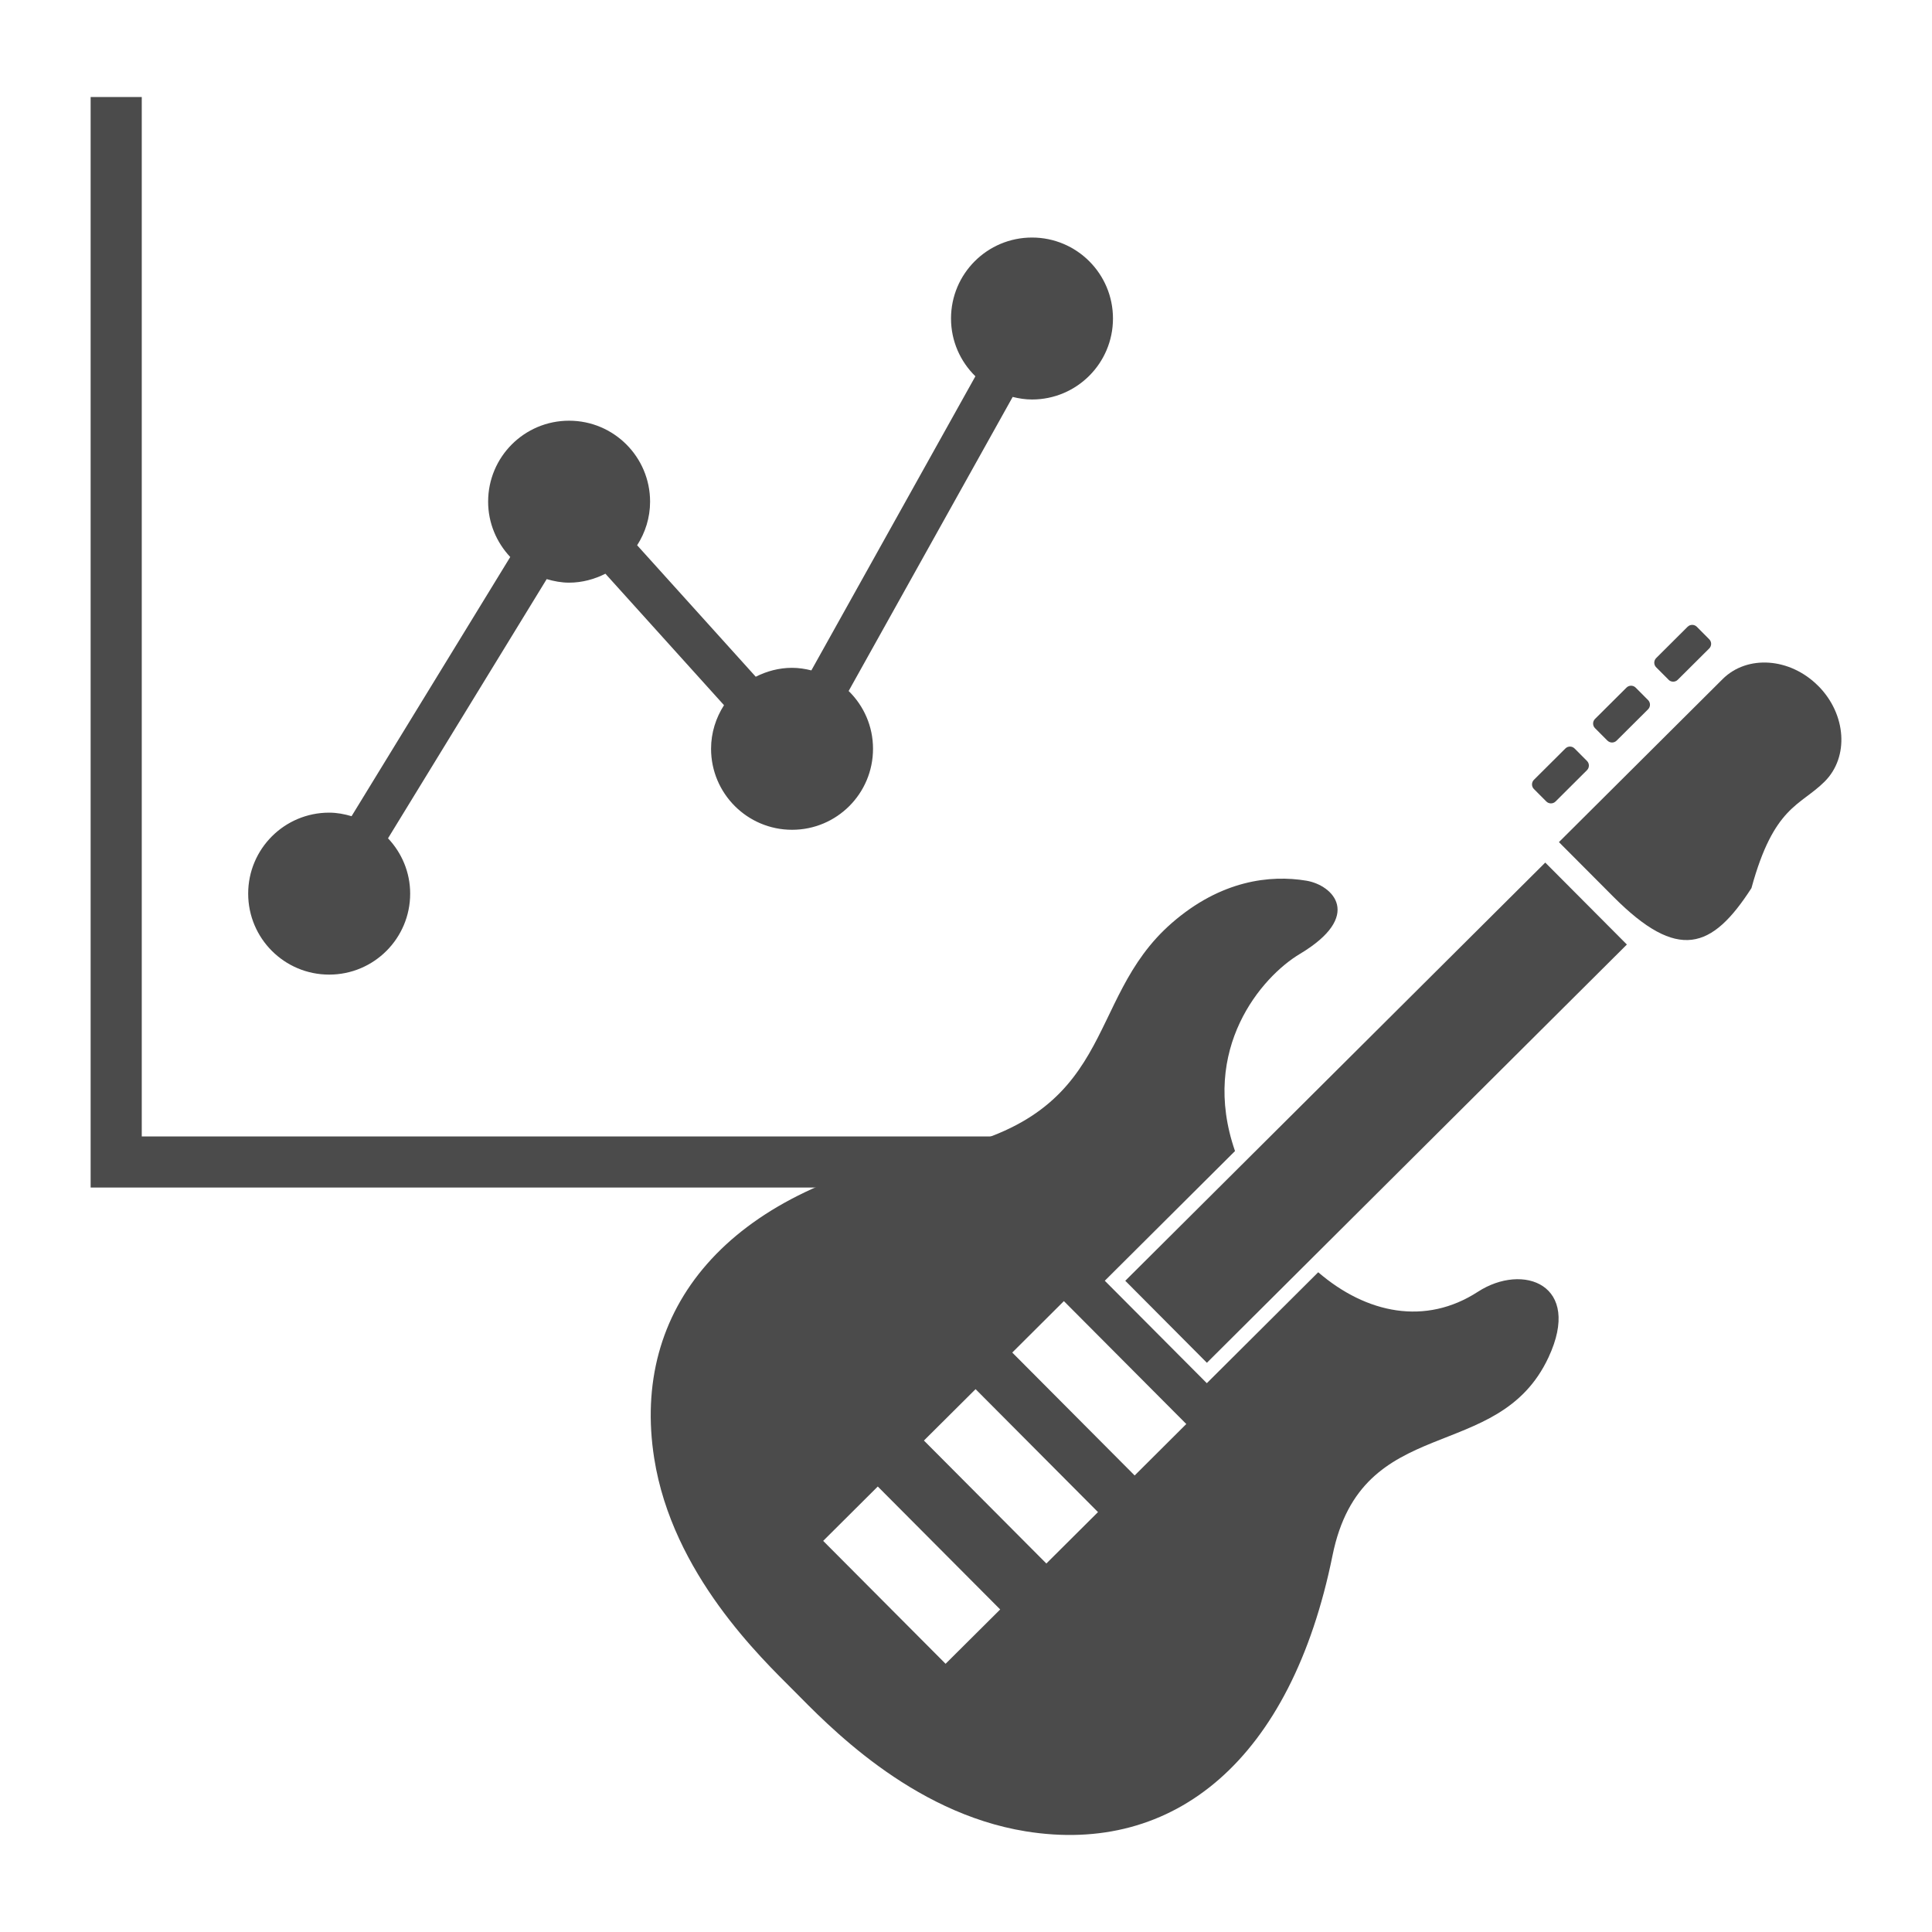
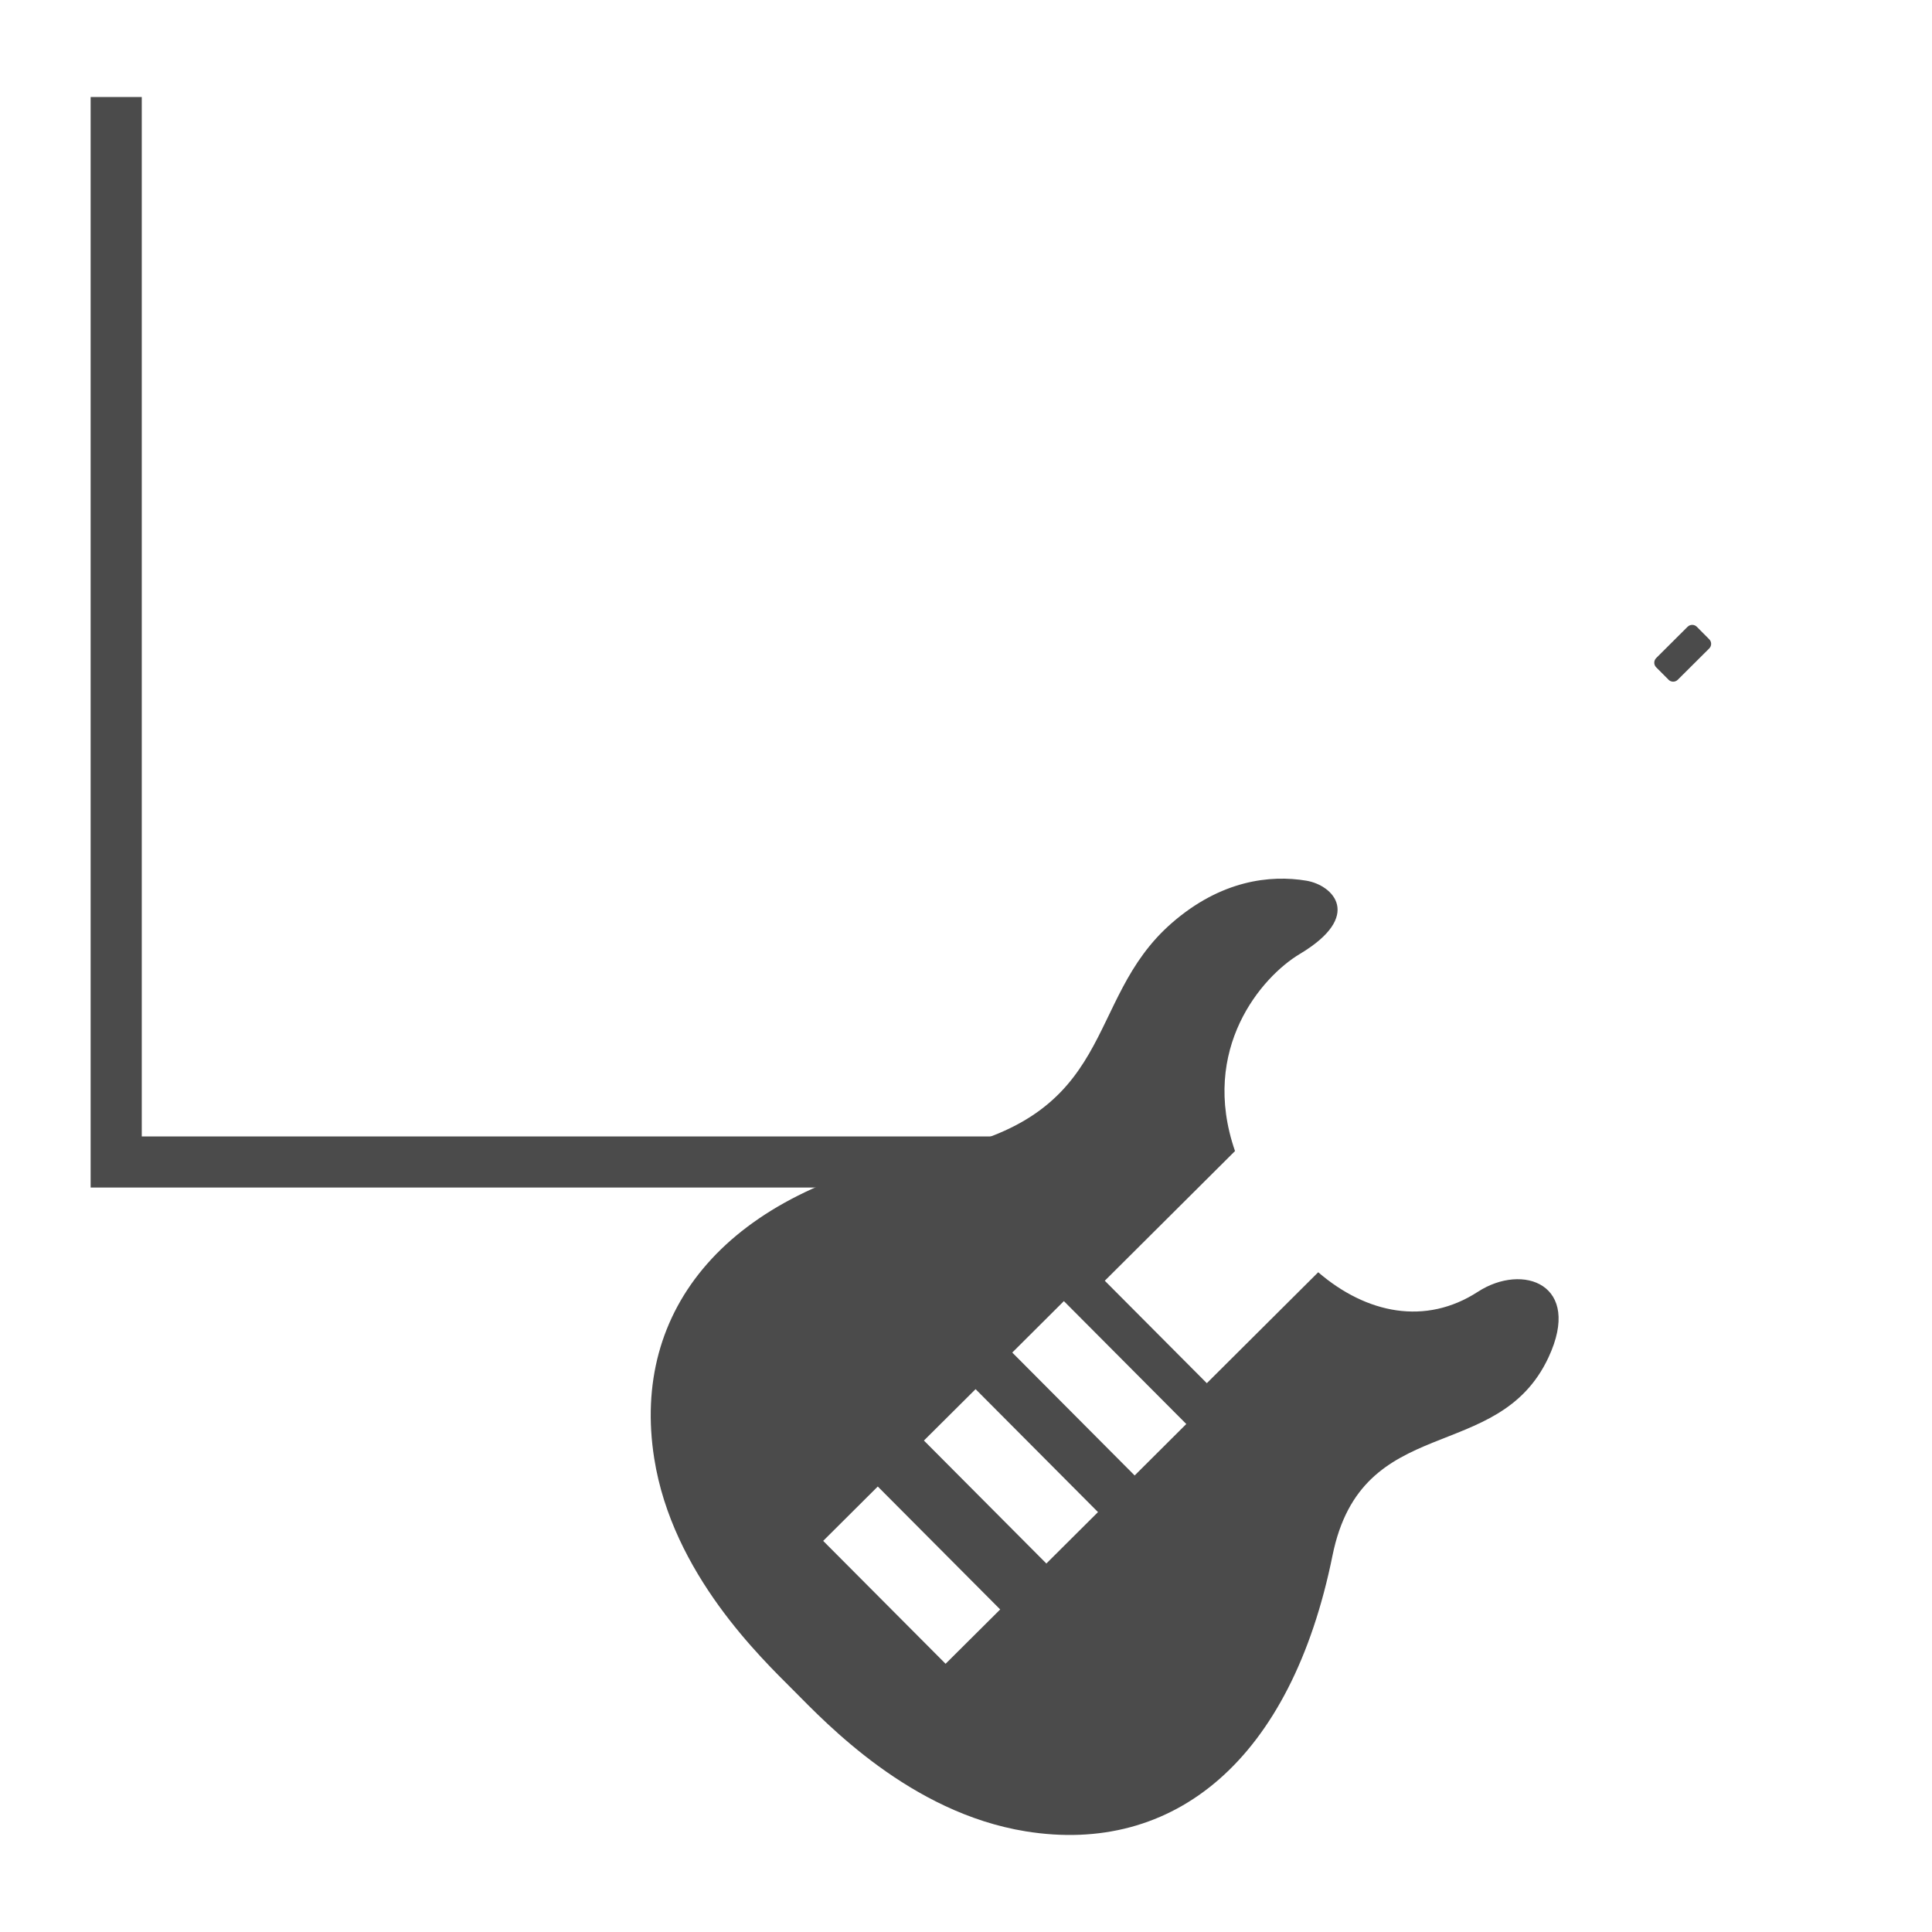
<svg xmlns="http://www.w3.org/2000/svg" id="_x32_" version="1.1" viewBox="0 0 512 512">
  <defs>
    <style>
      .st0 {
        fill: #4b4b4b;
      }
    </style>
  </defs>
  <g>
-     <path class="st0" d="M87.24,258.28c11.85,0,21.46-9.6,21.46-21.46,0-5.68-2.25-10.82-5.87-14.66l42.05-68.69c1.91.56,3.87.94,5.94.94,3.47,0,6.72-.91,9.62-2.37l31.43,34.84c-2.14,3.34-3.43,7.29-3.43,11.55,0,11.85,9.61,21.47,21.47,21.47s21.45-9.61,21.45-21.47c0-6-2.47-11.41-6.46-15.31l43.47-77.93c1.65.41,3.34.68,5.12.68,11.85,0,21.46-9.6,21.46-21.46s-9.6-21.46-21.46-21.46-21.46,9.6-21.46,21.46c0,6,2.48,11.41,6.46,15.31l-43.47,77.94c-1.64-.41-3.34-.68-5.12-.68-3.47,0-6.72.9-9.62,2.36l-31.43-34.84c2.14-3.33,3.43-7.28,3.43-11.55,0-11.85-9.61-21.46-21.47-21.46s-21.45,9.6-21.45,21.46c0,5.68,2.25,10.82,5.86,14.66l-42.05,68.69c-1.91-.56-3.86-.94-5.94-.94-11.85,0-21.46,9.6-21.46,21.46s9.6,21.46,21.46,21.46Z" />
    <polygon class="st0" points="37.57 301.17 37.57 25.71 24.02 25.71 24.02 314.71 313.02 314.71 313.02 301.17 37.57 301.17" />
  </g>
  <g>
    <path class="st0" d="M391.66,342.33c-13.88,9.01-29.51,5.84-42.32-5.17l-29.52,29.4-27.04-27.15,34.51-34.37c-9.39-27.13,7.11-46.21,17.14-52.21,16.95-10.12,8.84-18.26,1.77-19.44-9.56-1.59-22.62-.14-35.65,11.21-23.85,20.76-13.54,51.55-63.75,60.86-54.39,10.08-79.63,41.63-73.43,81,4.82,30.64,28.47,53.02,37.01,61.6,8.53,8.57,30.82,32.31,61.44,37.26,39.36,6.37,70.33-18.87,81.31-73.1,7.77-38.36,43.83-23.83,57.23-52.48,9.07-19.39-6.76-25.16-18.7-17.41ZM250.59,440.92l-32.44-32.57,14.47-14.41,32.44,32.58-14.48,14.41ZM277.29,414.34l-32.44-32.58,13.69-13.62,32.44,32.58-13.69,13.63ZM300.7,391.02l-32.44-32.58,13.68-13.63,32.44,32.57-13.68,13.63Z" />
-     <polygon class="st0" points="298.21 339.42 319.84 361.15 431.14 250.31 409.51 228.59 298.21 339.42" />
-     <path class="st0" d="M481.84,181.77c-7.46-7.5-18.81-8.3-25.34-1.79l-24.44,24.34c-6.53,6.51-18.93,18.85-18.93,18.85,0,0,6.27,6.29,14.43,14.48,17.12,17.2,26.14,13.94,36.59-2.29,5.95-21.79,12.86-21.73,19.39-28.23,6.53-6.5,5.78-17.85-1.69-25.36Z" />
    <path class="st0" d="M442.18,180.14c.67.68,1.77.68,2.44.01l8.34-8.3c.68-.68.68-1.77,0-2.44l-3.29-3.31c-.67-.67-1.76-.67-2.44,0l-8.33,8.3c-.67.67-.67,1.77,0,2.44l3.29,3.3Z" />
-     <path class="st0" d="M425.99,196.27c.67.67,1.76.67,2.43,0l8.34-8.3c.67-.68.67-1.76,0-2.44l-3.29-3.3c-.67-.68-1.77-.68-2.44,0l-8.34,8.3c-.67.67-.67,1.76,0,2.44l3.29,3.3Z" />
-     <path class="st0" d="M409.79,212.4c.67.67,1.77.68,2.44.01l8.34-8.31c.67-.68.67-1.76,0-2.44l-3.29-3.3c-.67-.68-1.77-.68-2.44,0l-8.34,8.3c-.67.68-.67,1.76,0,2.44l3.29,3.3Z" />
  </g>
</svg>